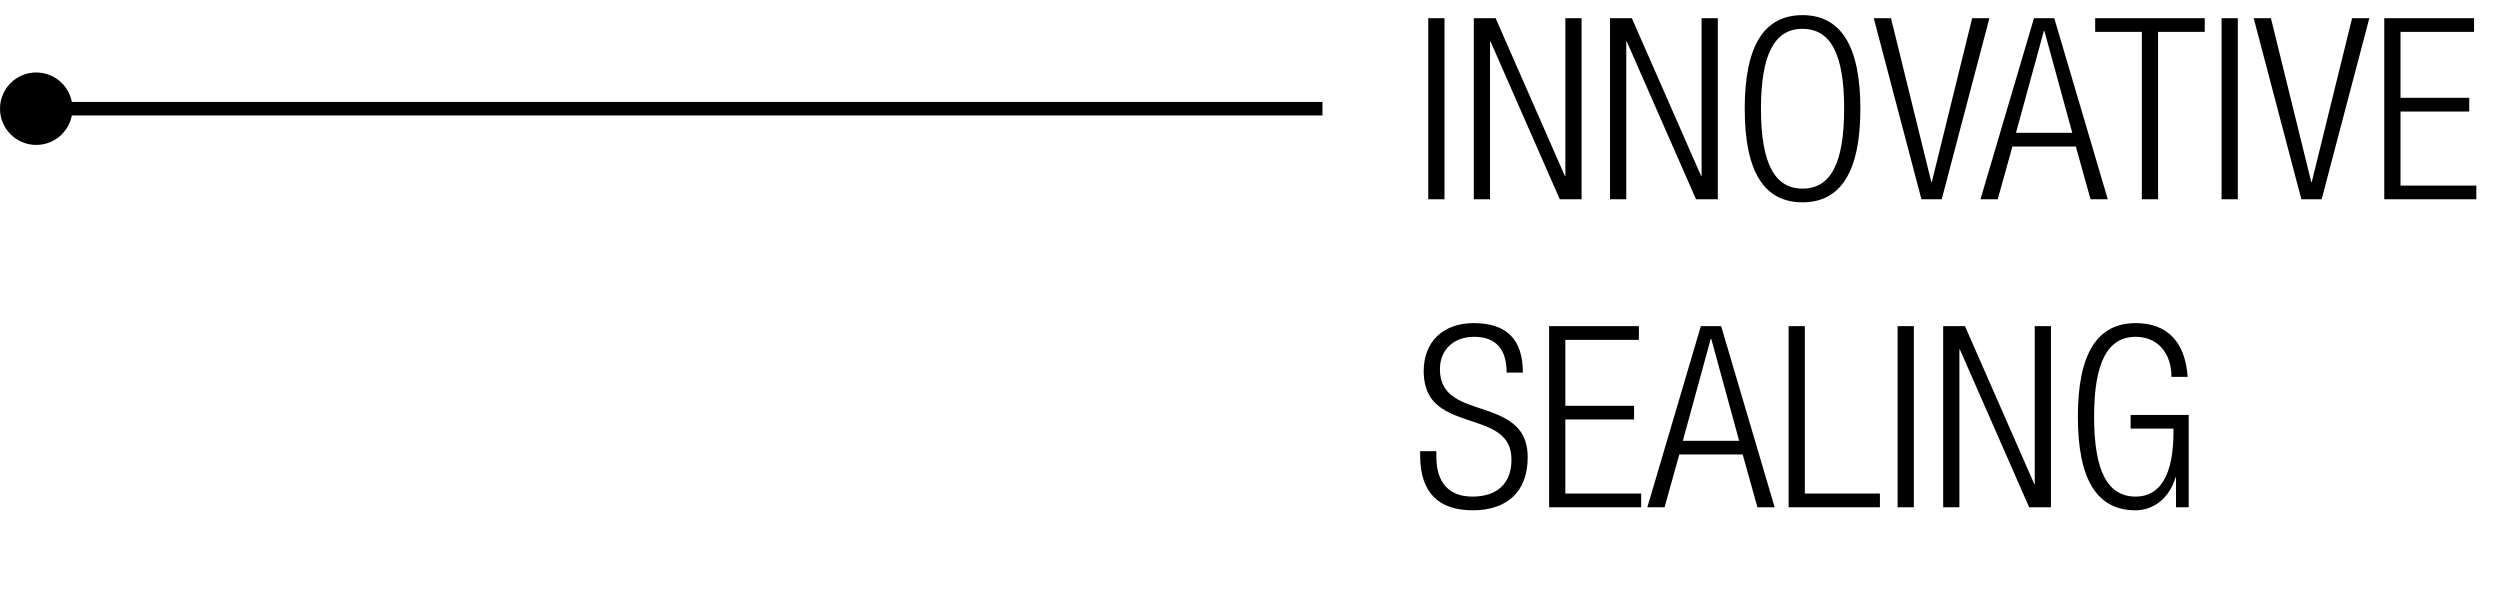
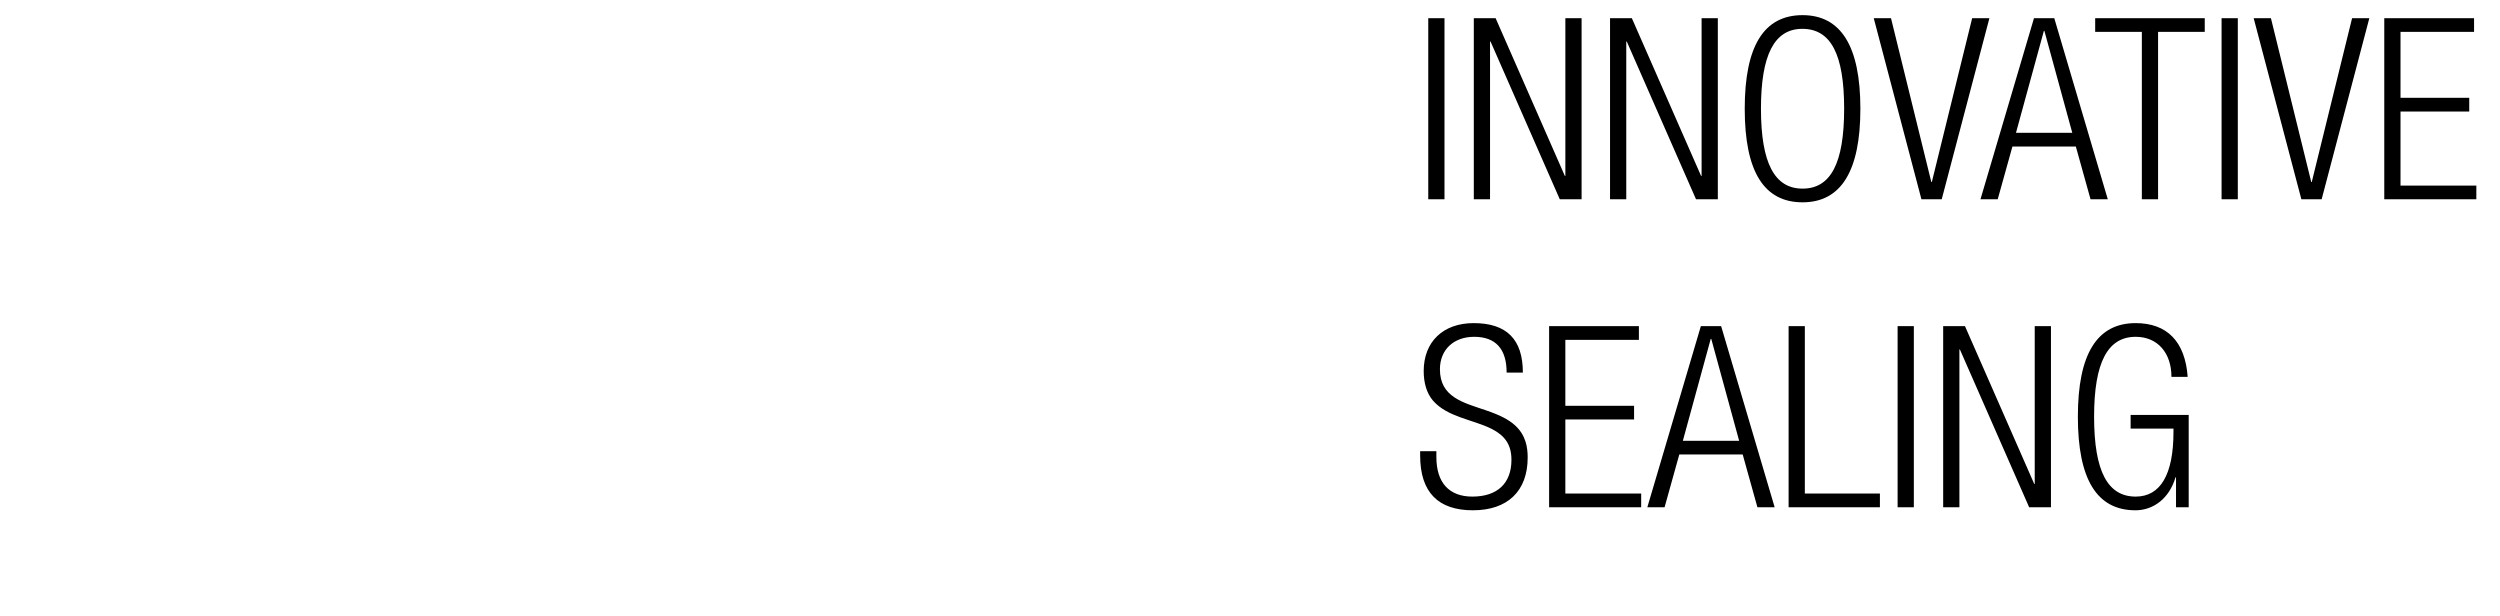
<svg xmlns="http://www.w3.org/2000/svg" width="138" height="34" viewBox="0 0 138 34" fill="none">
-   <path d="M0 6C0 7.105 0.895 8 2 8C3.105 8 4 7.105 4 6C4 4.895 3.105 4 2 4C0.895 4 0 4.895 0 6ZM2 6.375L73 6.375V5.625L2 5.625V6.375Z" fill="black" />
  <path d="M78.84 1.004V11H79.736V1.004H78.84ZM81.354 1.004V11H82.25V2.292H82.278L86.1 11H87.304V1.004H86.408V9.712H86.38L82.558 1.004H81.354ZM88.874 1.004V11H89.77V2.292H89.798L93.62 11H94.824V1.004H93.928V9.712H93.9L90.078 1.004H88.874ZM99.501 0.836C97.373 0.836 96.309 2.53 96.309 6.002C96.309 9.474 97.373 11.168 99.501 11.168C101.615 11.168 102.693 9.46 102.693 6.002C102.693 2.544 101.615 0.836 99.501 0.836ZM97.205 6.002C97.205 3.048 97.933 1.592 99.487 1.592C101.069 1.592 101.797 3.006 101.797 6.002C101.797 9.012 101.055 10.412 99.501 10.412C97.961 10.412 97.205 9.012 97.205 6.002ZM103.431 1.004L106.063 11H107.183L109.815 1.004H108.863L106.637 10.048H106.609L104.383 1.004H103.431ZM112.276 1.004L109.322 11H110.274L111.086 8.088H114.586L115.398 11H116.35L113.396 1.004H112.276ZM112.822 1.704H112.85L114.39 7.332H111.282L112.822 1.704ZM115.654 1.004V1.76H118.23V11H119.126V1.76H121.702V1.004H115.654ZM122.631 1.004V11H123.527V1.004H122.631ZM124.403 1.004L127.035 11H128.155L130.787 1.004H129.835L127.609 10.048H127.581L125.355 1.004H124.403ZM131.612 1.004V11H136.694V10.244H132.508V6.156H136.302V5.4H132.508V1.76H136.568V1.004H131.612ZM81.346 17.836C79.652 17.836 78.588 18.872 78.588 20.482C78.588 21.112 78.742 21.7 79.106 22.12C79.904 23.03 81.304 23.156 82.34 23.674C83.054 24.038 83.432 24.528 83.432 25.382C83.432 26.684 82.648 27.412 81.276 27.412C79.988 27.412 79.288 26.642 79.288 25.228V24.906H78.392V25.144C78.392 27.202 79.414 28.168 81.304 28.168C83.222 28.168 84.328 27.104 84.328 25.256C84.328 24.696 84.23 24.024 83.628 23.478C83.278 23.156 82.774 22.904 82.032 22.652C80.758 22.218 79.484 21.924 79.484 20.384C79.484 19.292 80.254 18.592 81.374 18.592C82.55 18.592 83.166 19.25 83.166 20.566H84.062C84.062 18.732 83.166 17.836 81.346 17.836ZM85.511 18.004V28H90.593V27.244H86.407V23.156H90.201V22.4H86.407V18.76H90.467V18.004H85.511ZM93.887 18.004L90.933 28H91.885L92.697 25.088H96.197L97.009 28H97.961L95.007 18.004H93.887ZM94.433 18.704H94.461L96.001 24.332H92.893L94.433 18.704ZM98.731 18.004V28H103.771V27.244H99.627V18.004H98.731ZM104.748 18.004V28H105.644V18.004H104.748ZM107.263 18.004V28H108.159V19.292H108.187L112.009 28H113.213V18.004H112.317V26.712H112.289L108.467 18.004H107.263ZM117.89 17.836C115.762 17.836 114.698 19.53 114.698 23.002C114.698 26.46 115.748 28.168 117.876 28.168C118.884 28.168 119.752 27.496 120.088 26.348H120.116V28H120.816V22.904H117.61V23.66H119.976V23.842C119.976 26.208 119.248 27.412 117.89 27.412C116.35 27.412 115.594 26.026 115.594 23.002C115.594 19.992 116.35 18.592 117.89 18.592C119.094 18.592 119.864 19.474 119.864 20.804H120.76C120.62 18.844 119.612 17.836 117.89 17.836Z" fill="black" />
</svg>